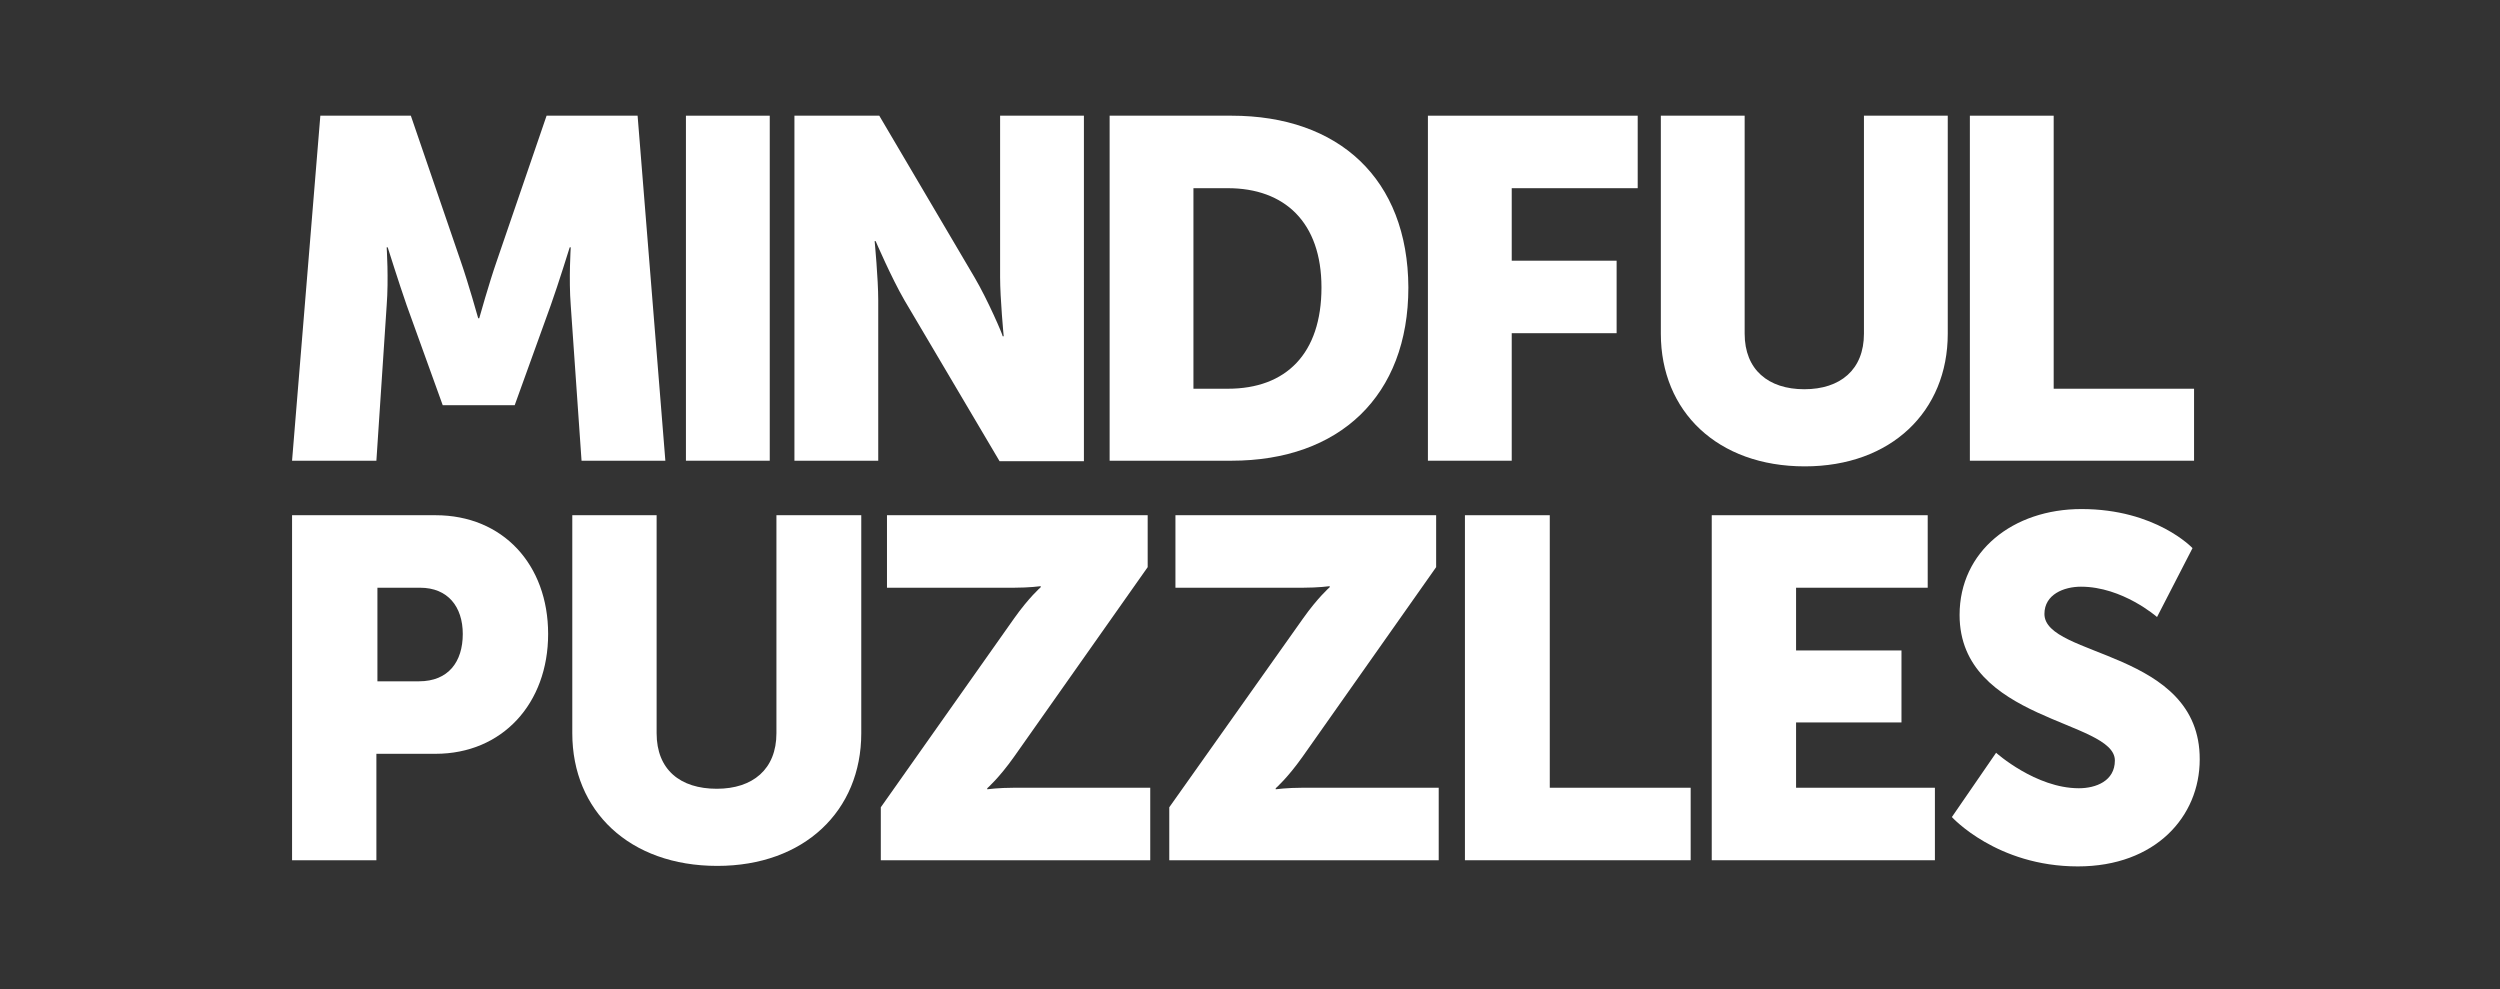
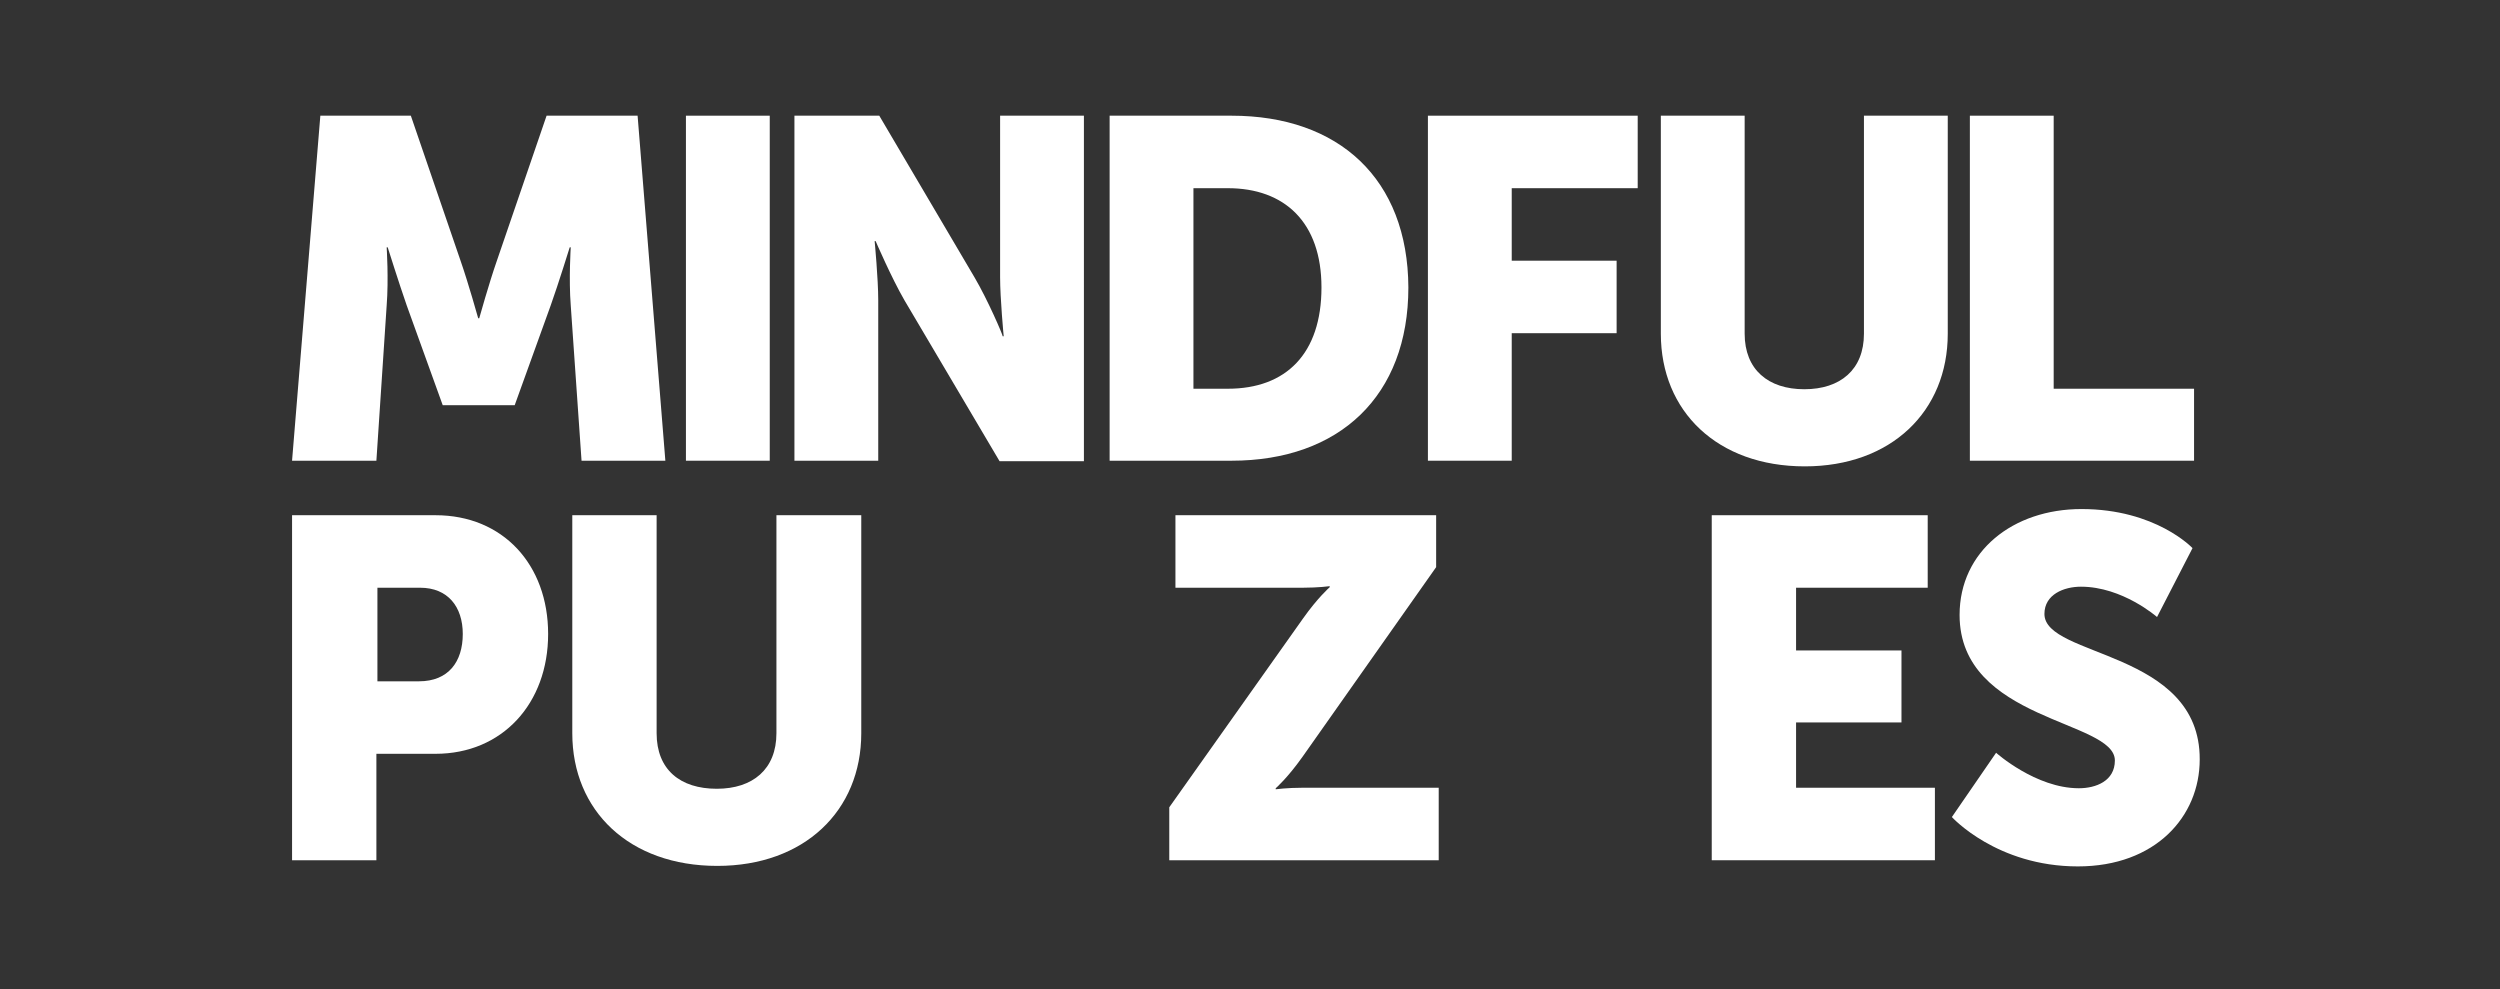
<svg xmlns="http://www.w3.org/2000/svg" viewBox="0 0 486.2 192.4">
  <rect x="0" y="0" width="486.2" height="192.4" fill="#333333" stroke="none" />
  <style type="text/css">.st1{fill:#fff;}</style>
  <path class="st1" d="M127.7 142.6v-42.4h-16.4v42.4c0 15.1 11.1 25.8 28.2 25.8 16.9 0 28-10.7 28-25.8v-42.4H151v42.4c0 7-4.6 10.8-11.6 10.8C132.3 153.4 127.7 149.7 127.7 142.6z" />
  <path class="st1" d="M397.6 119.4c0-3.8 3.8-5.3 7.1-5.3 8.1 0 14.8 5.9 14.8 5.9l6.9-13.4c0 0-7.1-7.6-21.6-7.6 -13.3 0-23.7 8.2-23.7 20.6 0 20.7 30.2 20.4 30.2 28.3 0 4-3.7 5.4-7 5.4 -8.4 0-16.1-6.9-16.1-6.9l-8.6 12.5c0 0 8.7 9.6 24.5 9.6 15.1 0 23.7-9.7 23.7-20.8C427.9 126.4 397.6 127.9 397.6 119.4z" />
  <path class="st1" d="M56.8 167.3h16.4v-20.7h11.5c13 0 21.9-9.8 21.9-23.3 0-13.5-8.8-23.1-21.9-23.1H56.8V167.3zM73.3 114.3h8.4c5.4 0 8.3 3.7 8.3 9 0 5.4-2.8 9.2-8.5 9.2h-8.1V114.3z" />
  <path class="st1" d="M228.7 114.3h24.7c3 0 5.2-0.3 5.2-0.3v0.2c0 0-2.3 2-5.2 6.1L227.4 157v10.3h52.4v-14.1h-26.5c-3 0-5.2 0.3-5.2 0.3v-0.2c0 0 2.3-2 5.2-6.1l26-36.9v-10.1h-50.7V114.3z" />
-   <path class="st1" d="M172.5 114.3h24.7c3 0 5.2-0.3 5.2-0.3v0.2c0 0-2.3 2-5.2 6.1L171.3 157v10.3h52.4v-14.1h-26.5c-3 0-5.2 0.3-5.2 0.3v-0.2c0 0 2.3-2 5.2-6.1l26-36.9v-10.1h-50.7V114.3z" />
-   <polygon class="st1" points="301.4 100.2 284.9 100.2 284.9 167.3 328.8 167.3 328.8 153.2 301.4 153.2 " />
  <polygon class="st1" points="374.9 114.3 374.9 100.2 332.9 100.2 332.9 167.3 376.3 167.3 376.3 153.2 349.3 153.2 349.3 140.5 369.8 140.5 369.8 126.5 349.3 126.5 349.3 114.3 " />
  <rect class="st1" x="133.4" y="22.5" width="16.3" height="67.1" />
  <polygon class="st1" points="383.1 22.5 383.1 89.6 426.7 89.6 426.7 75.6 399.4 75.6 399.4 22.5 " />
  <path class="st1" d="M323 22.5v42.4c0 15.1 11 25.8 28 25.8 16.8 0 27.8-10.7 27.8-25.8V22.5h-16.3v42.4c0 7-4.6 10.8-11.6 10.8s-11.6-3.8-11.6-10.8V22.5H323z" />
  <path class="st1" d="M189.5 53.9L171 22.5h-16.5v67.1h16.3V58.4c0-4.2-0.7-11.5-0.7-11.5h0.2c0 0 3 7 5.6 11.5l18.5 31.3h16.4V22.5h-16.3v31.4c0 4.2 0.7 11.5 0.7 11.5h-0.2C195.1 65.3 192.1 58.3 189.5 53.9z" />
  <polygon class="st1" points="277.7 89.6 294 89.6 294 64.8 314.4 64.8 314.4 50.7 294 50.7 294 36.6 318.5 36.6 318.5 22.5 277.7 22.5 " />
  <path class="st1" d="M106.3 22.5l-9.7 28.3c-1.5 4.3-3.4 11.1-3.4 11.1h-0.2c0 0-1.9-6.8-3.4-11.1l-9.7-28.3H62.3l-5.5 67.1h16.4l2-30.2c0.4-5.1 0-11.3 0-11.3h0.2c0 0 2.2 7 3.7 11.3l7 19.4h14l7-19.4c1.5-4.2 3.7-11.3 3.7-11.3h0.2c0 0-0.4 6.2 0 11.3l2.1 30.2h16.3L124 22.5H106.3z" />
  <path class="st1" d="M239.5 22.5h-23.7v67.1h23.7c21 0 34.4-12.6 34.4-33.7C273.8 34.8 260.4 22.5 239.5 22.5zM238.8 75.6h-6.7v-39h6.7c11 0 18.2 6.6 18.2 19.3C257 68.8 250.1 75.6 238.8 75.6z" />
</svg>